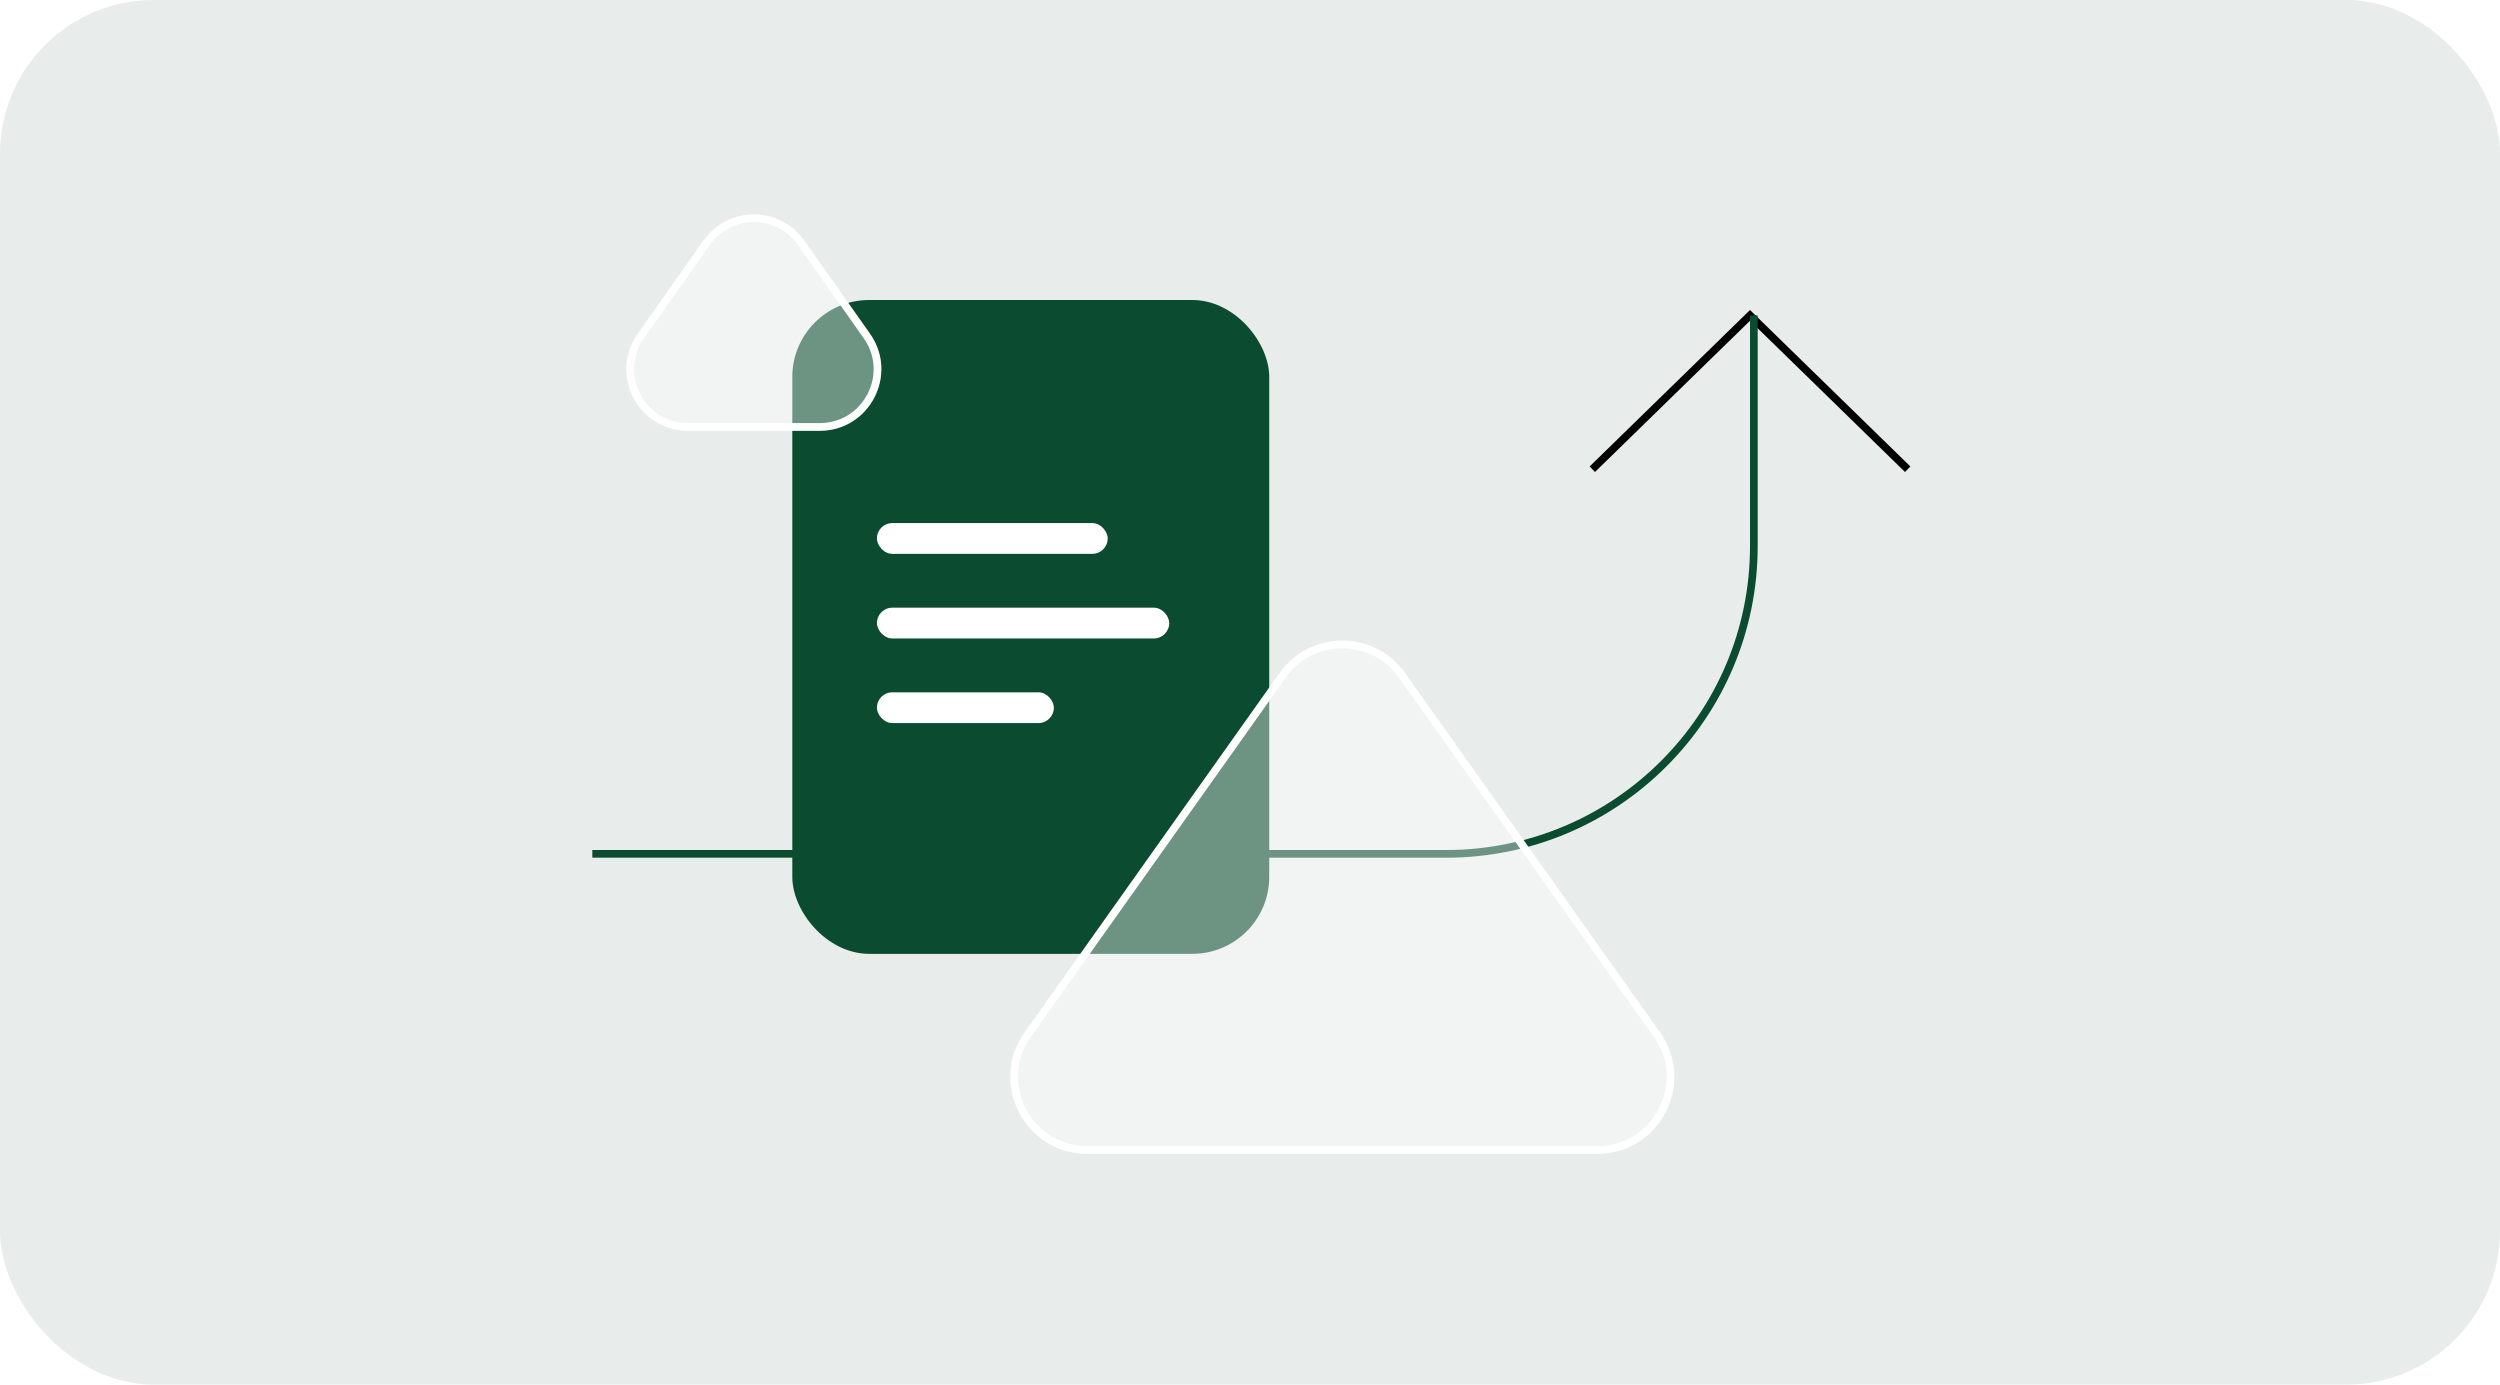
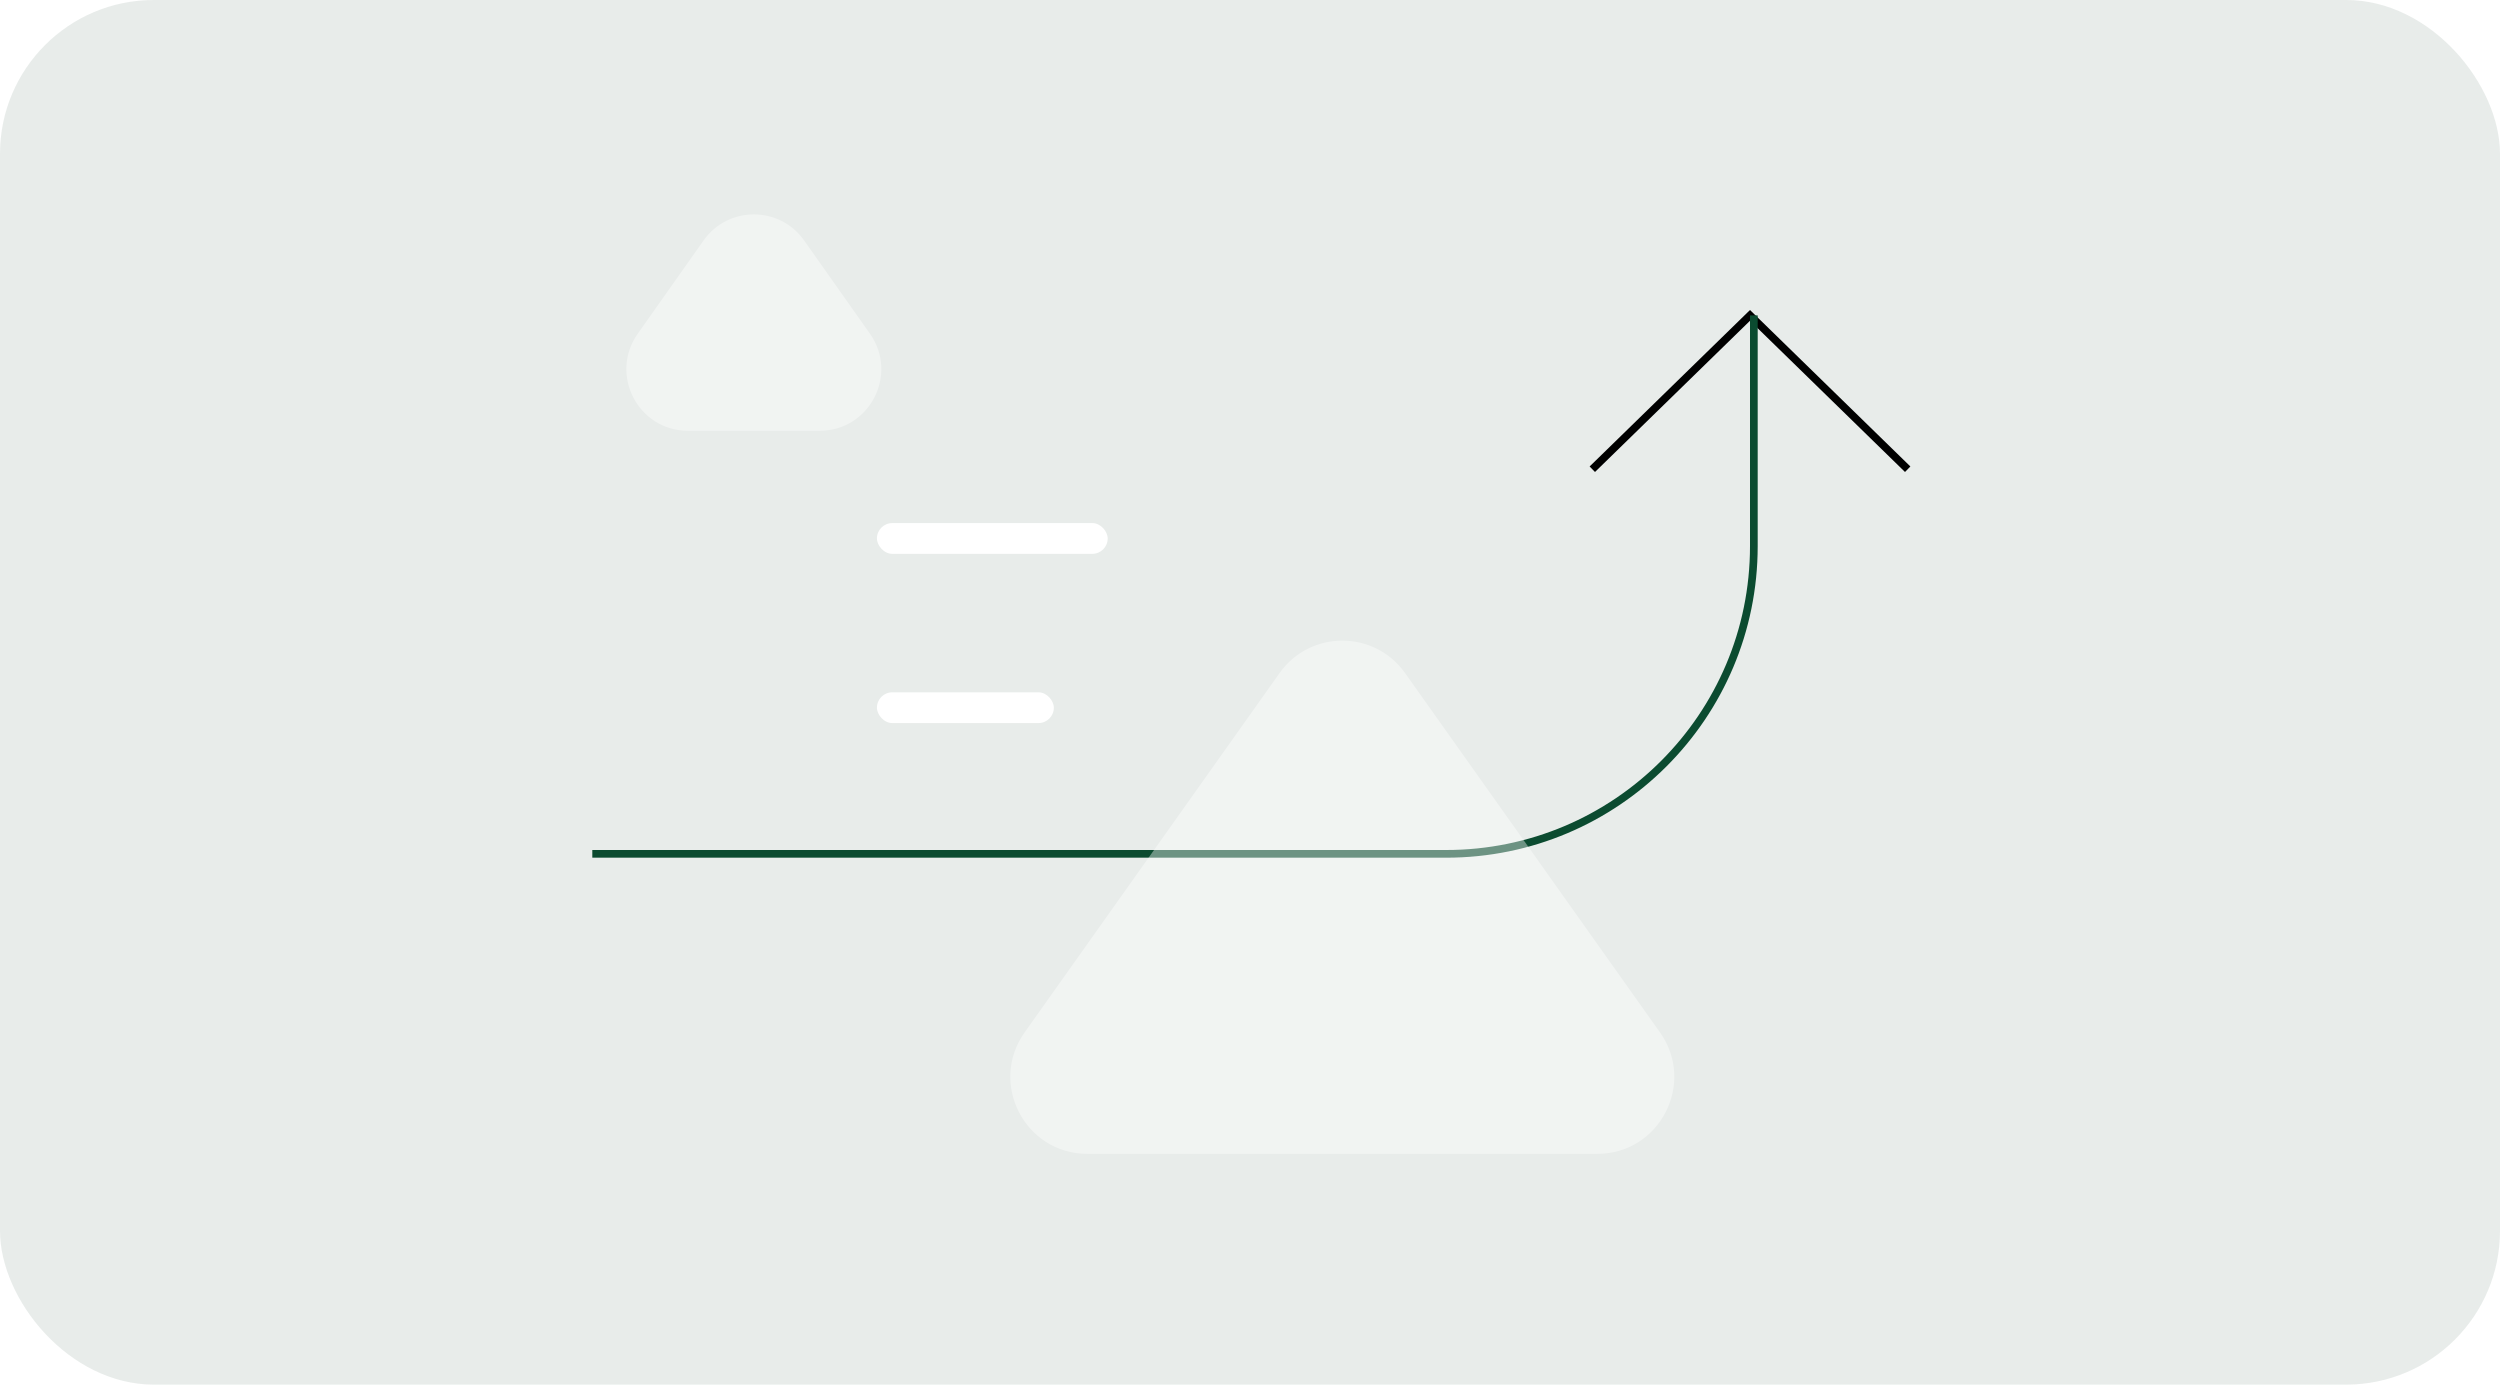
<svg xmlns="http://www.w3.org/2000/svg" width="325" height="180" viewBox="0 0 325 180" fill="none">
  <rect width="325" height="180" rx="20" fill="#1C442B" fill-opacity="0.1" />
  <path d="M207 61L227.5 41L248 61" stroke="black" />
-   <rect x="103" y="39" width="62" height="85" rx="10" fill="#0B4B30" />
  <rect x="114" y="68" width="30" height="4" rx="2" fill="white" />
-   <rect x="114" y="79" width="38" height="4" rx="2" fill="white" />
  <rect x="114" y="90" width="23" height="4" rx="2" fill="white" />
  <path d="M77 111H188C210.091 111 228 93.091 228 71V41" stroke="#0B4B30" />
  <g filter="url(#filter0_b_286_2188)">
    <path d="M166.344 87.496L133.2 134.214C128.502 140.836 133.237 150 141.356 150H207.644C215.763 150 220.498 140.836 215.8 134.214L182.656 87.496C178.67 81.878 170.33 81.878 166.344 87.496Z" fill="white" fill-opacity="0.4" />
-     <path d="M133.608 134.503L166.752 87.785C170.539 82.448 178.461 82.448 182.248 87.785L215.392 134.503C219.856 140.794 215.357 149.5 207.644 149.5H141.356C133.643 149.5 129.144 140.794 133.608 134.503Z" stroke="white" />
  </g>
  <g filter="url(#filter1_b_286_2188)">
    <path d="M91.464 31.259L82.904 43.386C79.163 48.686 82.953 56 89.439 56H106.561C113.047 56 116.837 48.686 113.096 43.386L104.536 31.259C101.348 26.744 94.652 26.744 91.464 31.259Z" fill="white" fill-opacity="0.4" />
-     <path d="M83.312 43.675L91.873 31.547C94.861 27.314 101.139 27.314 104.127 31.547L112.688 43.675C116.195 48.643 112.642 55.5 106.561 55.5H89.439C83.358 55.5 79.805 48.643 83.312 43.675Z" stroke="white" />
  </g>
  <defs>
    <filter id="filter0_b_286_2188" x="121.338" y="73.282" width="106.324" height="86.718" filterUnits="userSpaceOnUse" color-interpolation-filters="sRGB">
      <feFlood flood-opacity="0" result="BackgroundImageFix" />
      <feGaussianBlur in="BackgroundImageFix" stdDeviation="5" />
      <feComposite in2="SourceAlpha" operator="in" result="effect1_backgroundBlur_286_2188" />
      <feBlend mode="normal" in="SourceGraphic" in2="effect1_backgroundBlur_286_2188" result="shape" />
    </filter>
    <filter id="filter1_b_286_2188" x="71.425" y="17.872" width="53.149" height="48.128" filterUnits="userSpaceOnUse" color-interpolation-filters="sRGB">
      <feFlood flood-opacity="0" result="BackgroundImageFix" />
      <feGaussianBlur in="BackgroundImageFix" stdDeviation="5" />
      <feComposite in2="SourceAlpha" operator="in" result="effect1_backgroundBlur_286_2188" />
      <feBlend mode="normal" in="SourceGraphic" in2="effect1_backgroundBlur_286_2188" result="shape" />
    </filter>
  </defs>
</svg>